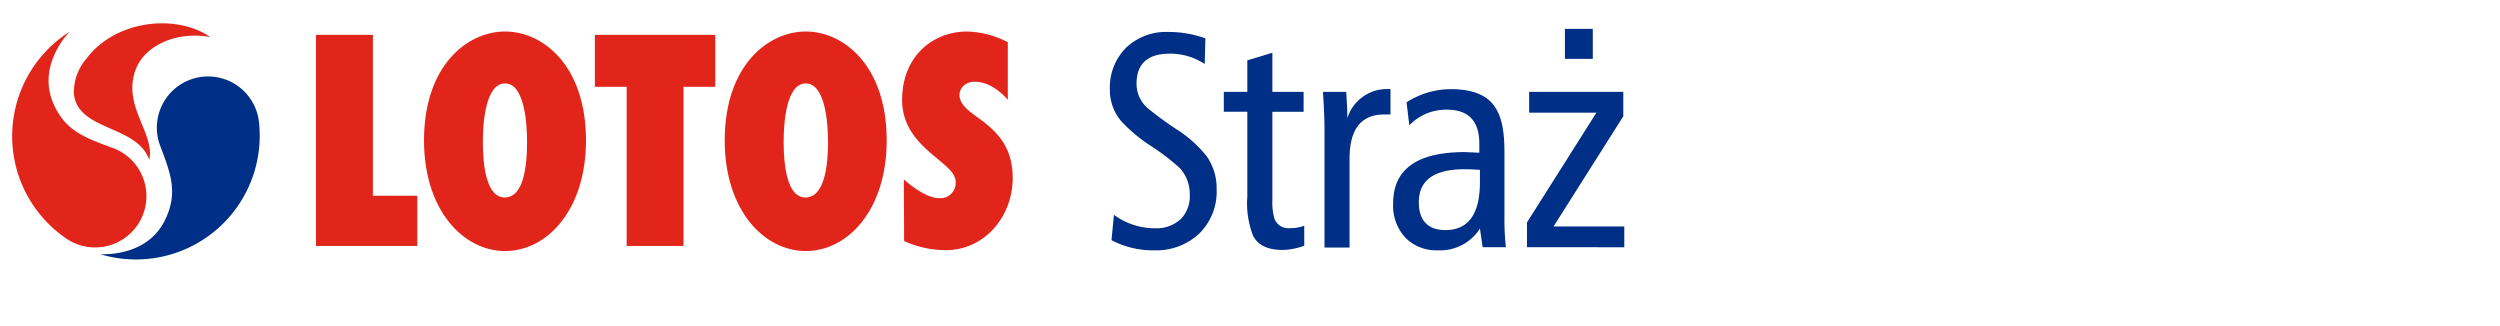
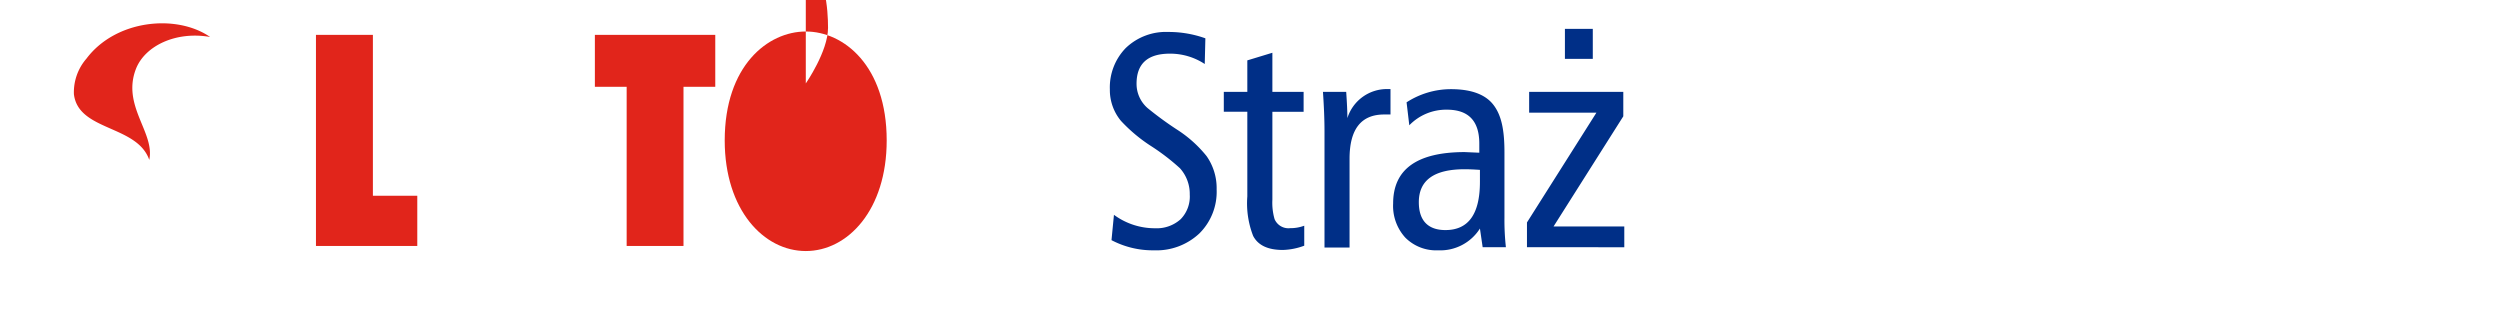
<svg xmlns="http://www.w3.org/2000/svg" viewBox="0 0 275.35 35.88">
  <defs>
    <style>.cls-1{fill:#002f87;}.cls-2{fill:#e1251b;}.cls-3{fill:none;}</style>
  </defs>
  <title>lotos_straz</title>
  <g id="Layer_2" data-name="Layer 2">
    <g id="Layer_1-2" data-name="Layer 1">
      <path class="cls-1" d="M134,20.86a6.45,6.45,0,0,1-1.9,4.85,6.91,6.91,0,0,1-5,1.86,9.75,9.75,0,0,1-4.68-1.12l.27-2.79a7.59,7.59,0,0,0,4.55,1.48,3.92,3.92,0,0,0,2.8-1,3.57,3.57,0,0,0,1-2.71,4.22,4.22,0,0,0-1.08-2.9,24,24,0,0,0-3.1-2.39,17.22,17.22,0,0,1-3.4-2.83,5.31,5.31,0,0,1-1.22-3.47A6.21,6.21,0,0,1,124,5.28a6.39,6.39,0,0,1,4.68-1.76,12,12,0,0,1,4.08.7l-.07,2.83a6.91,6.91,0,0,0-3.84-1.14q-3.68,0-3.67,3.33a3.54,3.54,0,0,0,1.21,2.66,37.33,37.33,0,0,0,3.27,2.39,13.49,13.49,0,0,1,3.23,2.9A6.14,6.14,0,0,1,134,20.86Zm9.65,6.2a7.24,7.24,0,0,1-2.36.47c-1.64,0-2.73-.51-3.27-1.55a9.89,9.89,0,0,1-.64-4.34V12.31h-2.59V10.12h2.59V6.65l2.76-.84v4.31h3.44v2.19h-3.44V22a6.54,6.54,0,0,0,.24,2.13,1.66,1.66,0,0,0,1.72,1,4.35,4.35,0,0,0,1.55-.27v2.26Zm9.5-14.45-.7,0c-2.54,0-3.81,1.62-3.81,4.88v9.77h-2.76V14.4c0-1.24-.06-2.67-.17-4.28h2.56c.09,1.26.13,2.22.13,2.89a4.56,4.56,0,0,1,4.45-3.2h.3v2.8Zm12.74,14.62h-2.59L163,25.17a5.17,5.17,0,0,1-4.61,2.4,4.79,4.79,0,0,1-3.61-1.4,5.18,5.18,0,0,1-1.34-3.76q0-5.65,7.88-5.66l1.61.07v-1c0-2.5-1.19-3.74-3.57-3.74a5.64,5.64,0,0,0-4.14,1.72l-.3-2.53a9,9,0,0,1,4.88-1.45c2.22,0,3.79.57,4.68,1.72s1.22,2.77,1.22,5.22V24a27.26,27.26,0,0,0,.16,3.23ZM163,20V18.71c-.71-.05-1.28-.07-1.68-.07q-5.06,0-5.05,3.64c0,2,1,3.06,2.93,3.06,2.54,0,3.8-1.77,3.8-5.32ZM175.43,6.48h-3.07V3.18h3.07v3.3Zm3.47,20.75H168.18V24.5l7.65-12.09h-7.41V10.12h10.37v2.69l-7.68,12.13h7.79Z" />
      <polygon class="cls-2" points="45.96 27.09 45.96 21.56 41.07 21.56 41.07 3.84 34.8 3.84 34.8 27.09 45.96 27.09" />
-       <path class="cls-2" d="M55.63,9.19c-2.18,0-2.45,4.41-2.45,6.44,0,2.59.38,6.16,2.45,6.12s2.42-3.53,2.42-6.12c0-2-.27-6.44-2.42-6.44Zm0,18.46c-4.62,0-8.93-4.52-8.93-12.18,0-8.23,4.74-12,8.93-12s8.91,3.77,8.91,12C64.54,23.13,60.25,27.65,55.63,27.65Z" />
      <polygon class="cls-2" points="75.28 27.09 75.28 9.56 78.78 9.56 78.78 3.84 65.52 3.84 65.52 9.56 69.02 9.56 69.02 27.09 75.28 27.09" />
-       <path class="cls-2" d="M88.75,9.19c-2.17,0-2.44,4.41-2.44,6.44,0,2.59.37,6.16,2.44,6.12s2.45-3.53,2.45-6.12c0-2-.29-6.44-2.45-6.44Zm0,18.46c-4.62,0-8.93-4.52-8.93-12.18,0-8.23,4.75-12,8.93-12s8.91,3.77,8.91,12C97.66,23.13,93.37,27.65,88.75,27.65Z" />
-       <path class="cls-2" d="M99.58,26.55a11.17,11.17,0,0,0,4.61,1c4.23,0,7.35-3.68,7.35-7.94,0-4.48-3-5.94-4.75-7.35-1.42-1.15-1.18-2.05-.9-2.53a1.68,1.68,0,0,1,1.5-.72C109.42,9,111,11,111,11V4.65a10.35,10.35,0,0,0-4.45-1.18c-3.86,0-7.19,2.77-7.19,7.54,0,5.33,5.89,6.8,5.89,9a1.67,1.67,0,0,1-1.84,1.81c-1.64,0-3.86-2.06-3.86-2.06Z" />
-       <path class="cls-1" d="M17.64,16.05a5.64,5.64,0,1,1,10.9-2.43A13.63,13.63,0,0,1,11.05,28c.43,0,5.26.26,7.18-3.88C19.56,21.25,18.88,19.29,17.64,16.05Z" />
+       <path class="cls-2" d="M88.75,9.19s2.45-3.53,2.45-6.12c0-2-.29-6.44-2.45-6.44Zm0,18.46c-4.62,0-8.93-4.52-8.93-12.18,0-8.23,4.75-12,8.93-12s8.91,3.77,8.91,12C97.66,23.13,93.37,27.65,88.75,27.65Z" />
      <path class="cls-2" d="M15,7.52c-1.65,4.11,2.09,7.08,1.44,10.09-1.34-3.86-7.82-3.15-8.3-7.24A5.65,5.65,0,0,1,9.52,6.46c3.22-4.29,9.91-4.95,13.62-2.39C19.33,3.41,16,5.07,15,7.52Z" />
-       <path class="cls-2" d="M12.4,16.29a5.65,5.65,0,1,1-5.33,9.82A13.63,13.63,0,0,1,7.69,3.48c-.29.3-3.64,3.8-1.78,8C7.2,14.33,9.14,15.1,12.4,16.29Z" />
      <rect class="cls-3" width="275.35" height="35.88" />
    </g>
  </g>
</svg>